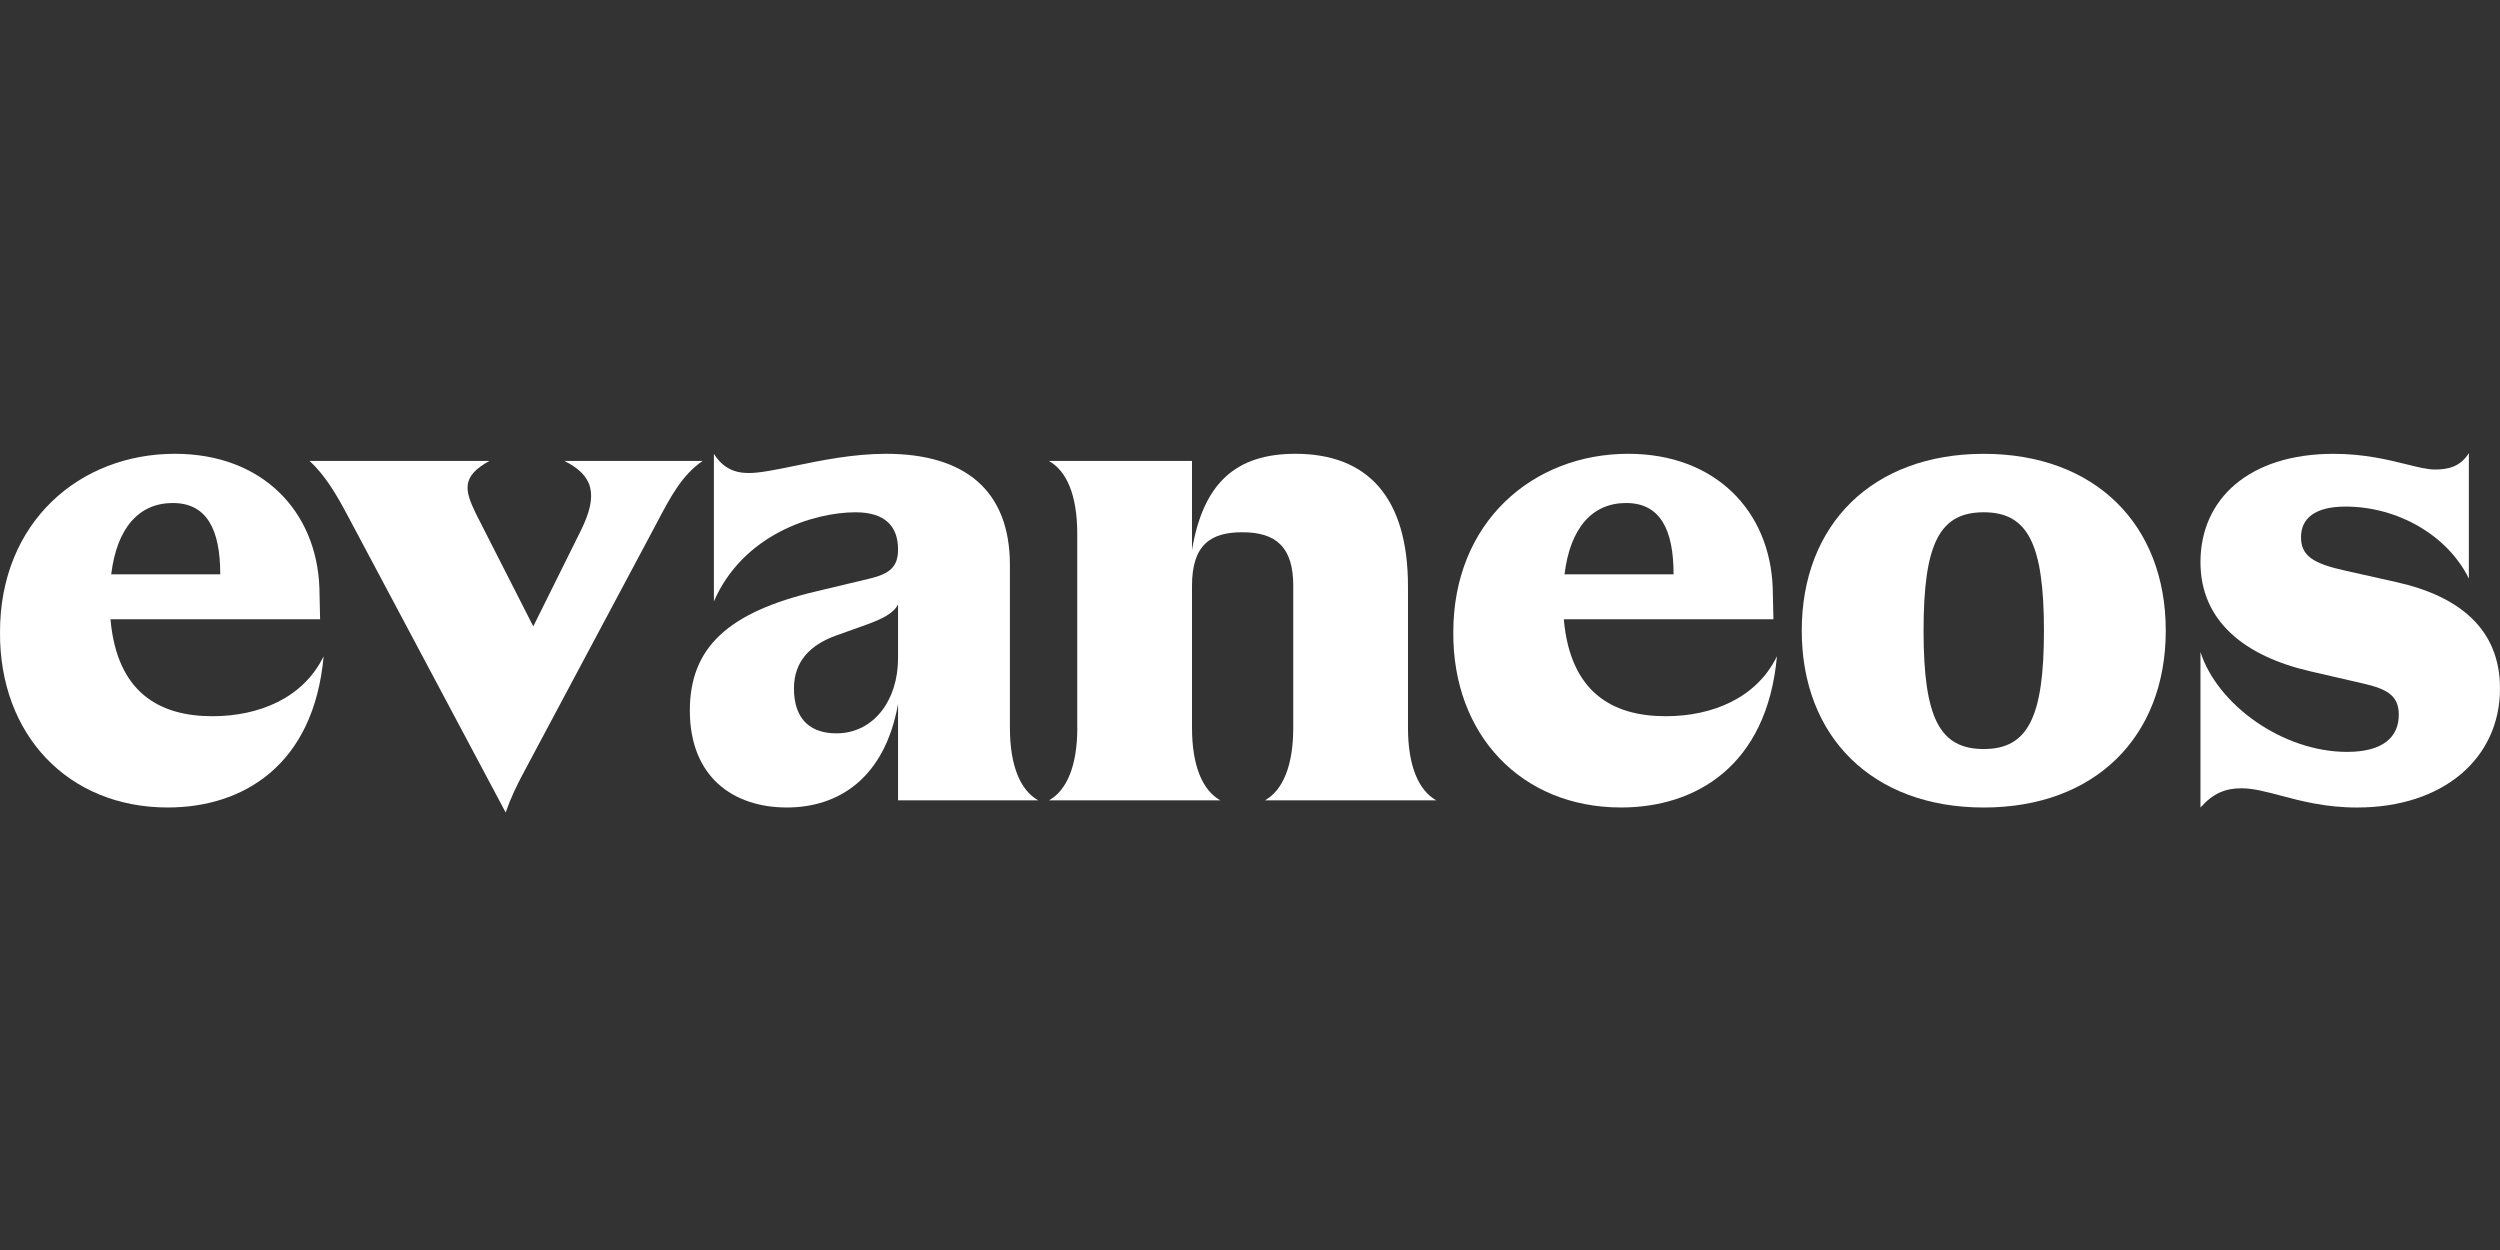
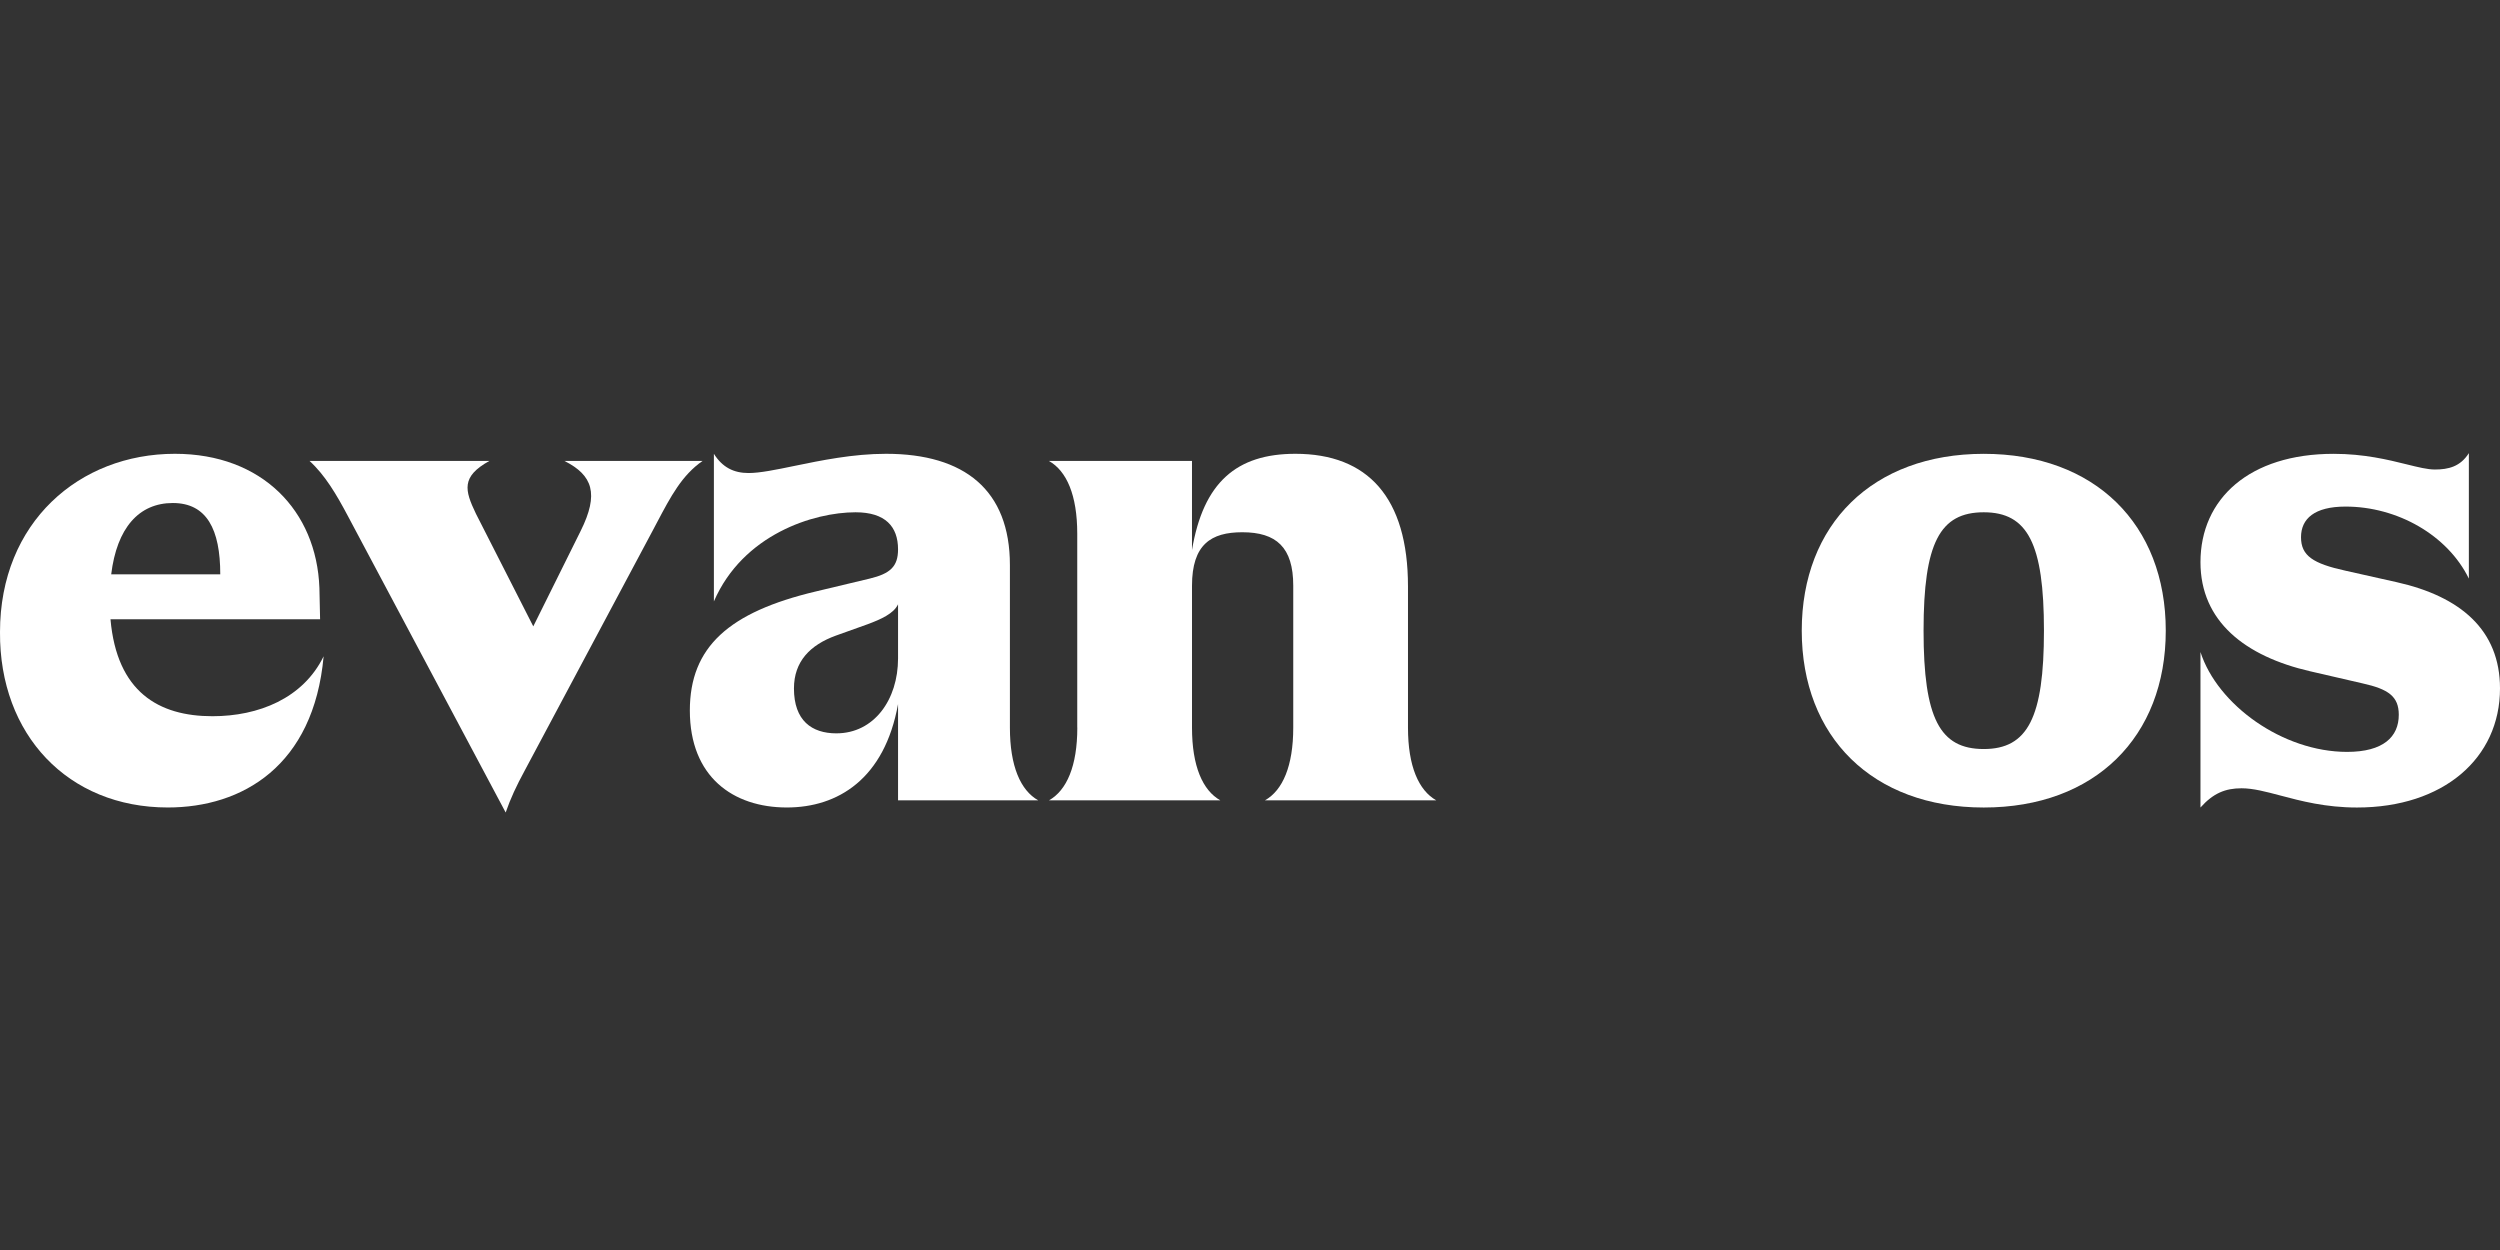
<svg xmlns="http://www.w3.org/2000/svg" width="160" height="80" viewBox="0 0 160 80" fill="#FFFFFF">
  <rect x="0" y="0" width="160" height="80" fill="#333333" stroke="none" />
  <path d="M153.522 45.747C153.522 47.163 152.524 48.121 150.213 48.121C146.088 48.121 141.918 45.108 140.83 41.731V51.681C141.646 50.768 142.416 50.45 143.459 50.45C144.197 50.45 145.005 50.664 145.947 50.914C147.262 51.263 148.838 51.681 150.846 51.681C156.375 51.681 160 48.531 160 44.059C160 40.315 157.463 38.171 153.383 37.258L150.12 36.527C148.037 36.071 147.265 35.57 147.265 34.383C147.265 33.196 148.126 32.421 150.12 32.421C153.429 32.421 156.647 34.247 158.007 37.031V29C157.463 29.866 156.693 30.049 155.831 30.049C155.363 30.049 154.768 29.902 154.034 29.72C152.852 29.427 151.309 29.045 149.351 29.045C143.957 29.045 140.83 31.92 140.83 35.981C140.83 39.768 143.687 42.005 147.856 42.963L151.211 43.738C152.843 44.103 153.522 44.56 153.522 45.747Z" fill="#FFFFFF" />
  <path fill-rule="evenodd" clip-rule="evenodd" d="M0 40.453C0 33.425 5.078 29.043 11.195 29.043C16.771 29.043 20.261 32.695 20.442 37.623L20.486 39.632H7.071C7.48 44.286 10.154 45.838 13.597 45.838C16.543 45.838 19.398 44.698 20.712 42.003C20.078 49.032 15.499 51.679 10.74 51.679C4.353 51.679 -0.044 47.025 0 40.453ZM14.097 36.757C14.097 33.882 13.235 32.193 11.06 32.193C8.886 32.193 7.48 33.79 7.117 36.757H14.097Z" fill="#FFFFFF" />
  <path d="M19.809 29.499H31.321C29.507 30.504 29.735 31.37 30.459 32.877L34.13 40.088L37.166 33.973C38.345 31.599 37.936 30.414 36.124 29.501H44.962C43.646 30.412 42.927 31.774 42.06 33.416L42.059 33.417C41.971 33.585 41.881 33.755 41.789 33.928L33.586 49.308C33.042 50.312 32.679 51.087 32.363 52L22.258 33.013C21.532 31.644 20.807 30.412 19.809 29.499Z" fill="#FFFFFF" />
  <path fill-rule="evenodd" clip-rule="evenodd" d="M52.218 37.852C46.643 39.175 44.15 41.411 44.15 45.473C44.15 49.717 46.915 51.679 50.36 51.679C53.622 51.679 56.612 49.853 57.475 45.061V51.223H66.448C65.313 50.584 64.634 49.033 64.634 46.568V36.162C64.634 31.37 61.735 29.043 56.703 29.043C54.6 29.043 52.544 29.468 50.846 29.818C49.654 30.064 48.639 30.274 47.91 30.274C46.959 30.274 46.233 29.911 45.689 29.043V38.491C47.547 34.2 52.081 32.786 54.755 32.786C56.659 32.786 57.475 33.699 57.475 35.16C57.475 36.255 56.977 36.712 55.661 37.03L52.218 37.852ZM57.475 42.141C57.475 44.787 55.933 46.934 53.532 46.934L53.534 46.935C51.946 46.935 50.813 46.114 50.813 44.061C50.813 42.326 51.855 41.277 53.487 40.682L55.526 39.952C56.387 39.632 57.203 39.266 57.475 38.674V42.141Z" fill="#FFFFFF" />
  <path d="M68.944 46.568V34.155C68.944 31.69 68.265 30.14 67.131 29.501H76.287V35.204C77.012 30.869 79.142 29.043 82.904 29.043C87.528 29.043 90.111 31.826 90.111 37.532V46.568C90.111 49.033 90.79 50.584 91.923 51.223H80.955C82.089 50.584 82.768 49.032 82.768 46.568V37.487C82.768 35.022 81.68 34.064 79.506 34.064C77.512 34.064 76.288 34.839 76.288 37.487V46.568C76.288 49.033 76.968 50.584 78.102 51.223H67.134C68.267 50.584 68.948 49.032 68.948 46.568H68.944Z" fill="#FFFFFF" />
-   <path fill-rule="evenodd" clip-rule="evenodd" d="M104.208 29.043C98.088 29.043 93.012 33.425 93.012 40.453H93.011C92.964 47.025 97.361 51.679 103.752 51.679C108.512 51.679 113.09 49.032 113.724 42.003C112.411 44.698 109.556 45.838 106.61 45.838C103.166 45.838 100.492 44.286 100.083 39.632H113.499L113.454 37.623C113.273 32.695 109.783 29.043 104.208 29.043ZM104.073 32.193C106.247 32.193 107.109 33.882 107.109 36.757H100.129C100.492 33.79 101.899 32.193 104.073 32.193Z" fill="#FFFFFF" />
  <path fill-rule="evenodd" clip-rule="evenodd" d="M115.312 40.362C115.312 33.561 119.844 29.045 126.96 29.045C134.077 29.045 138.609 33.563 138.609 40.362C138.609 47.161 134.077 51.681 126.96 51.681C119.844 51.681 115.312 47.163 115.312 40.362ZM126.96 47.938C129.772 47.938 130.813 45.929 130.813 40.362C130.813 34.795 129.772 32.786 126.96 32.786C124.15 32.786 123.108 34.748 123.108 40.362C123.108 45.976 124.15 47.938 126.96 47.938Z" fill="#FFFFFF" />
</svg>